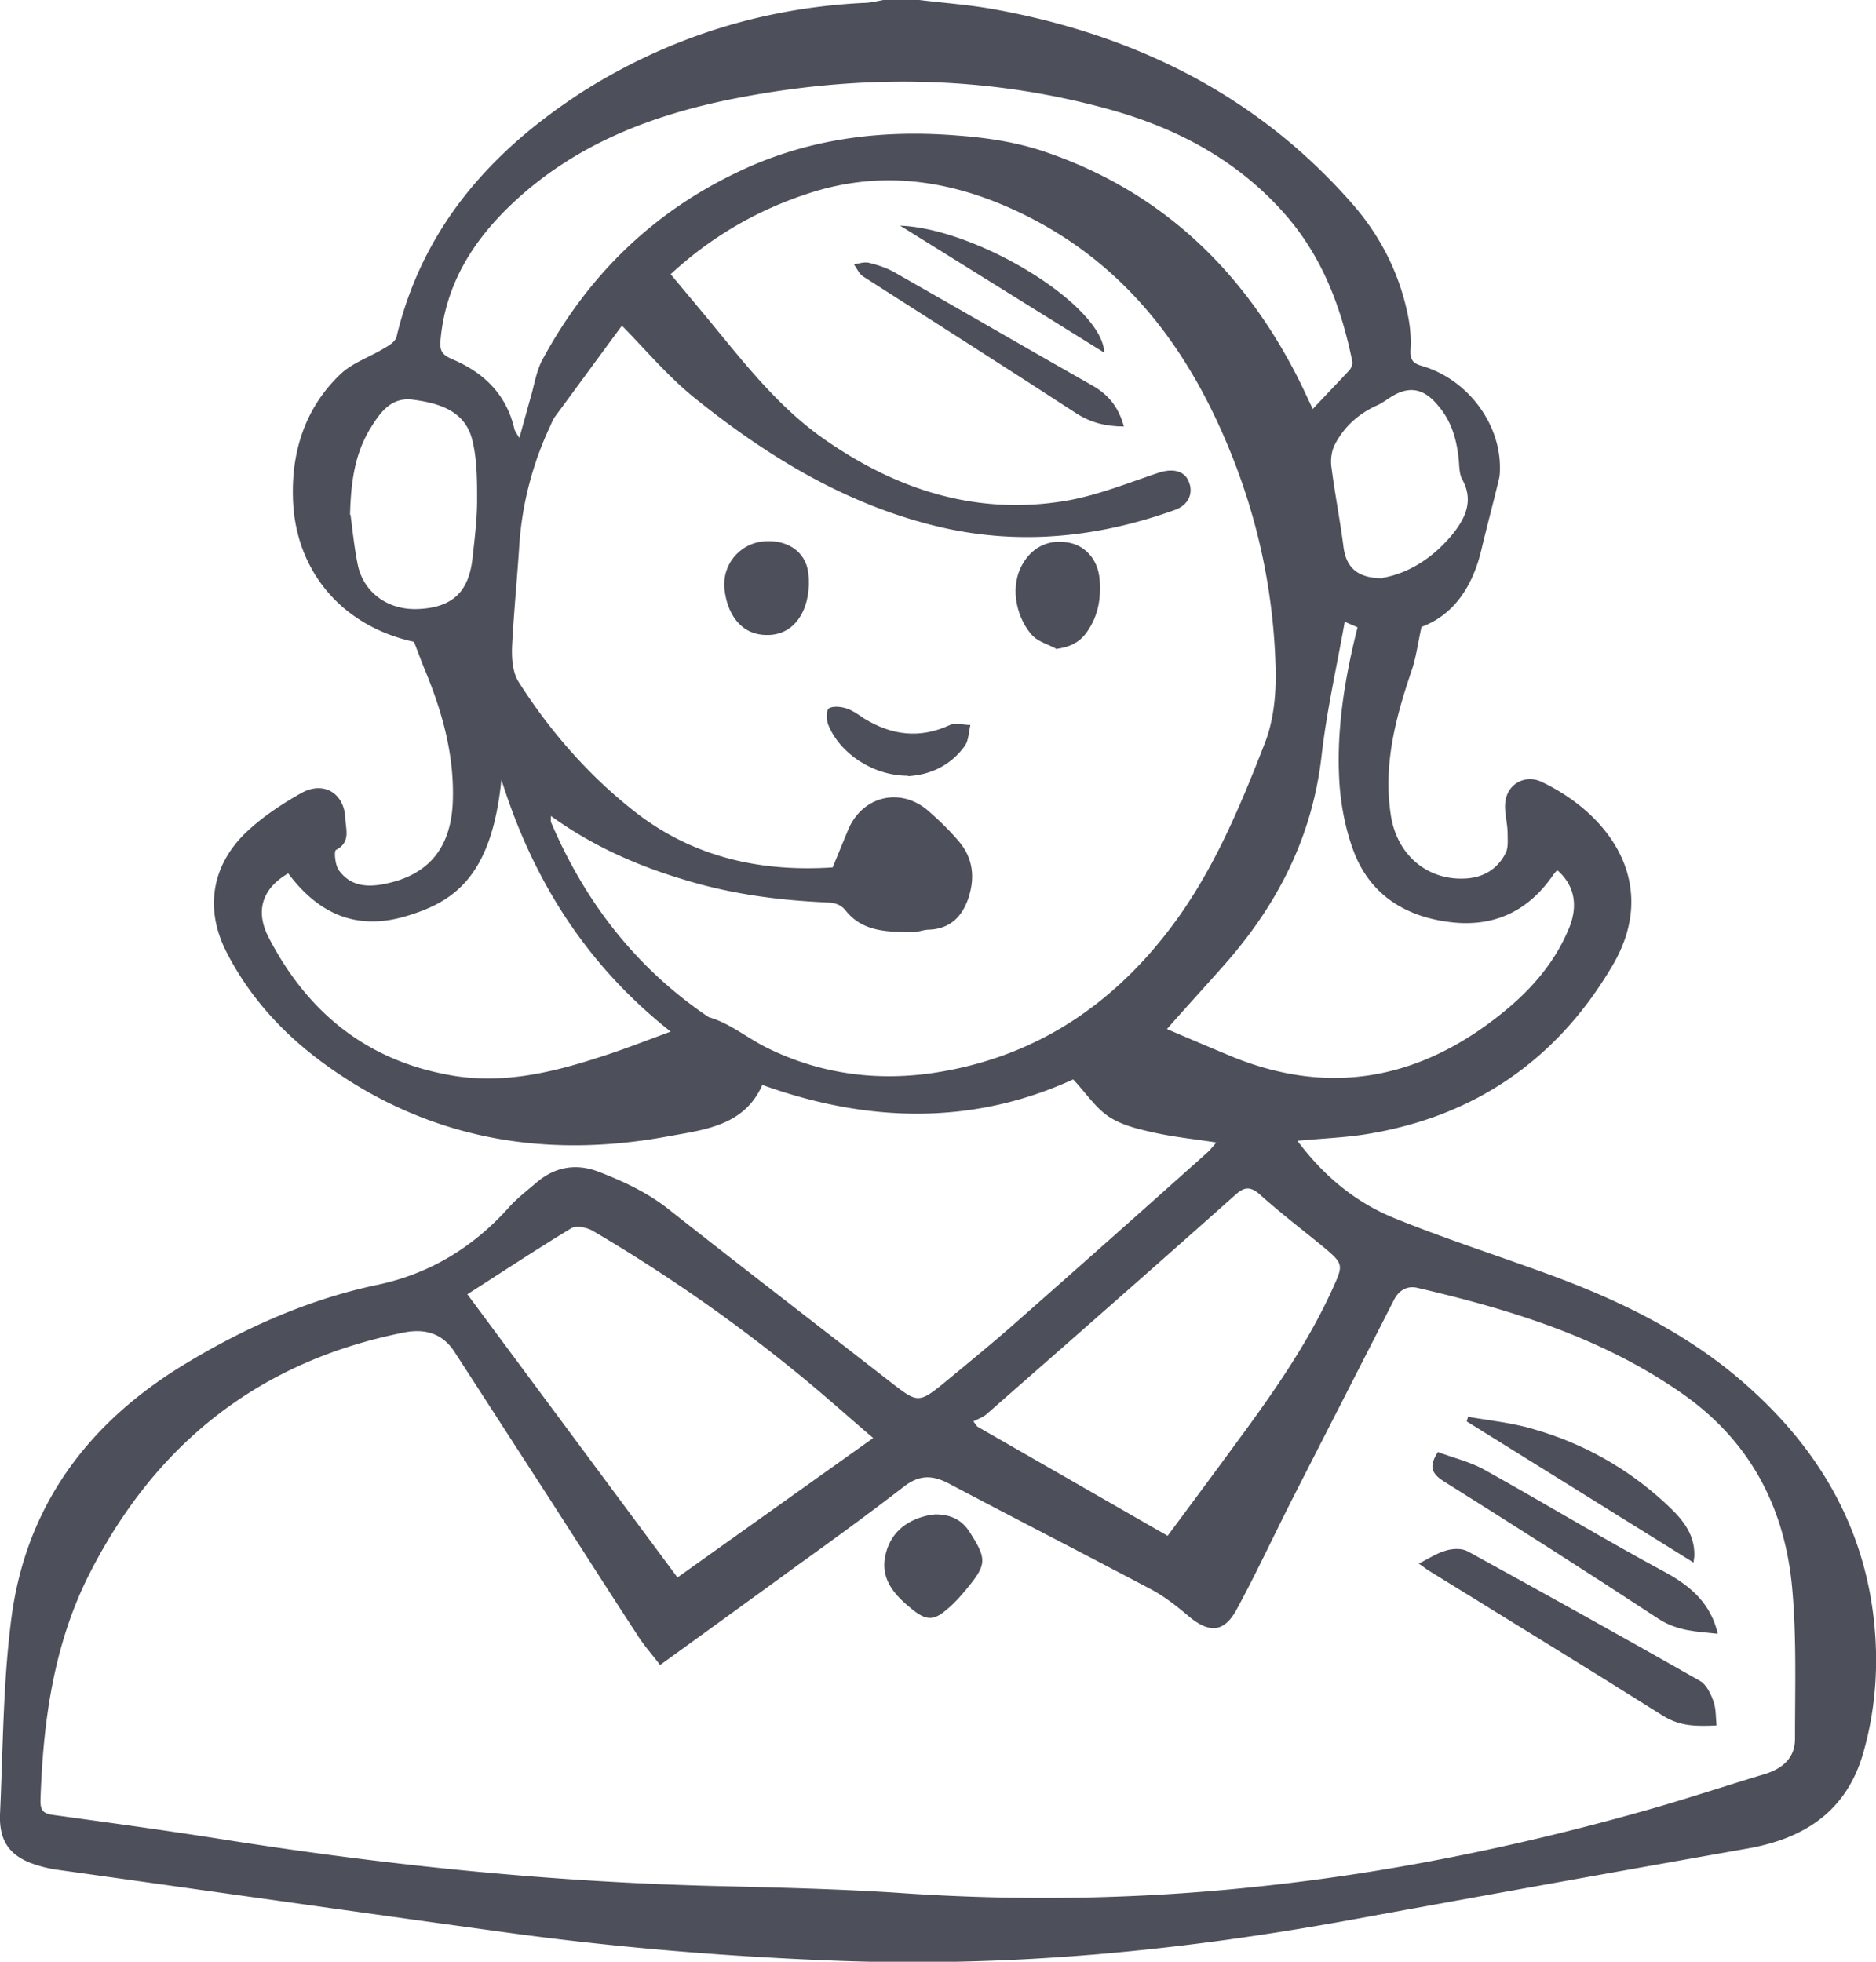
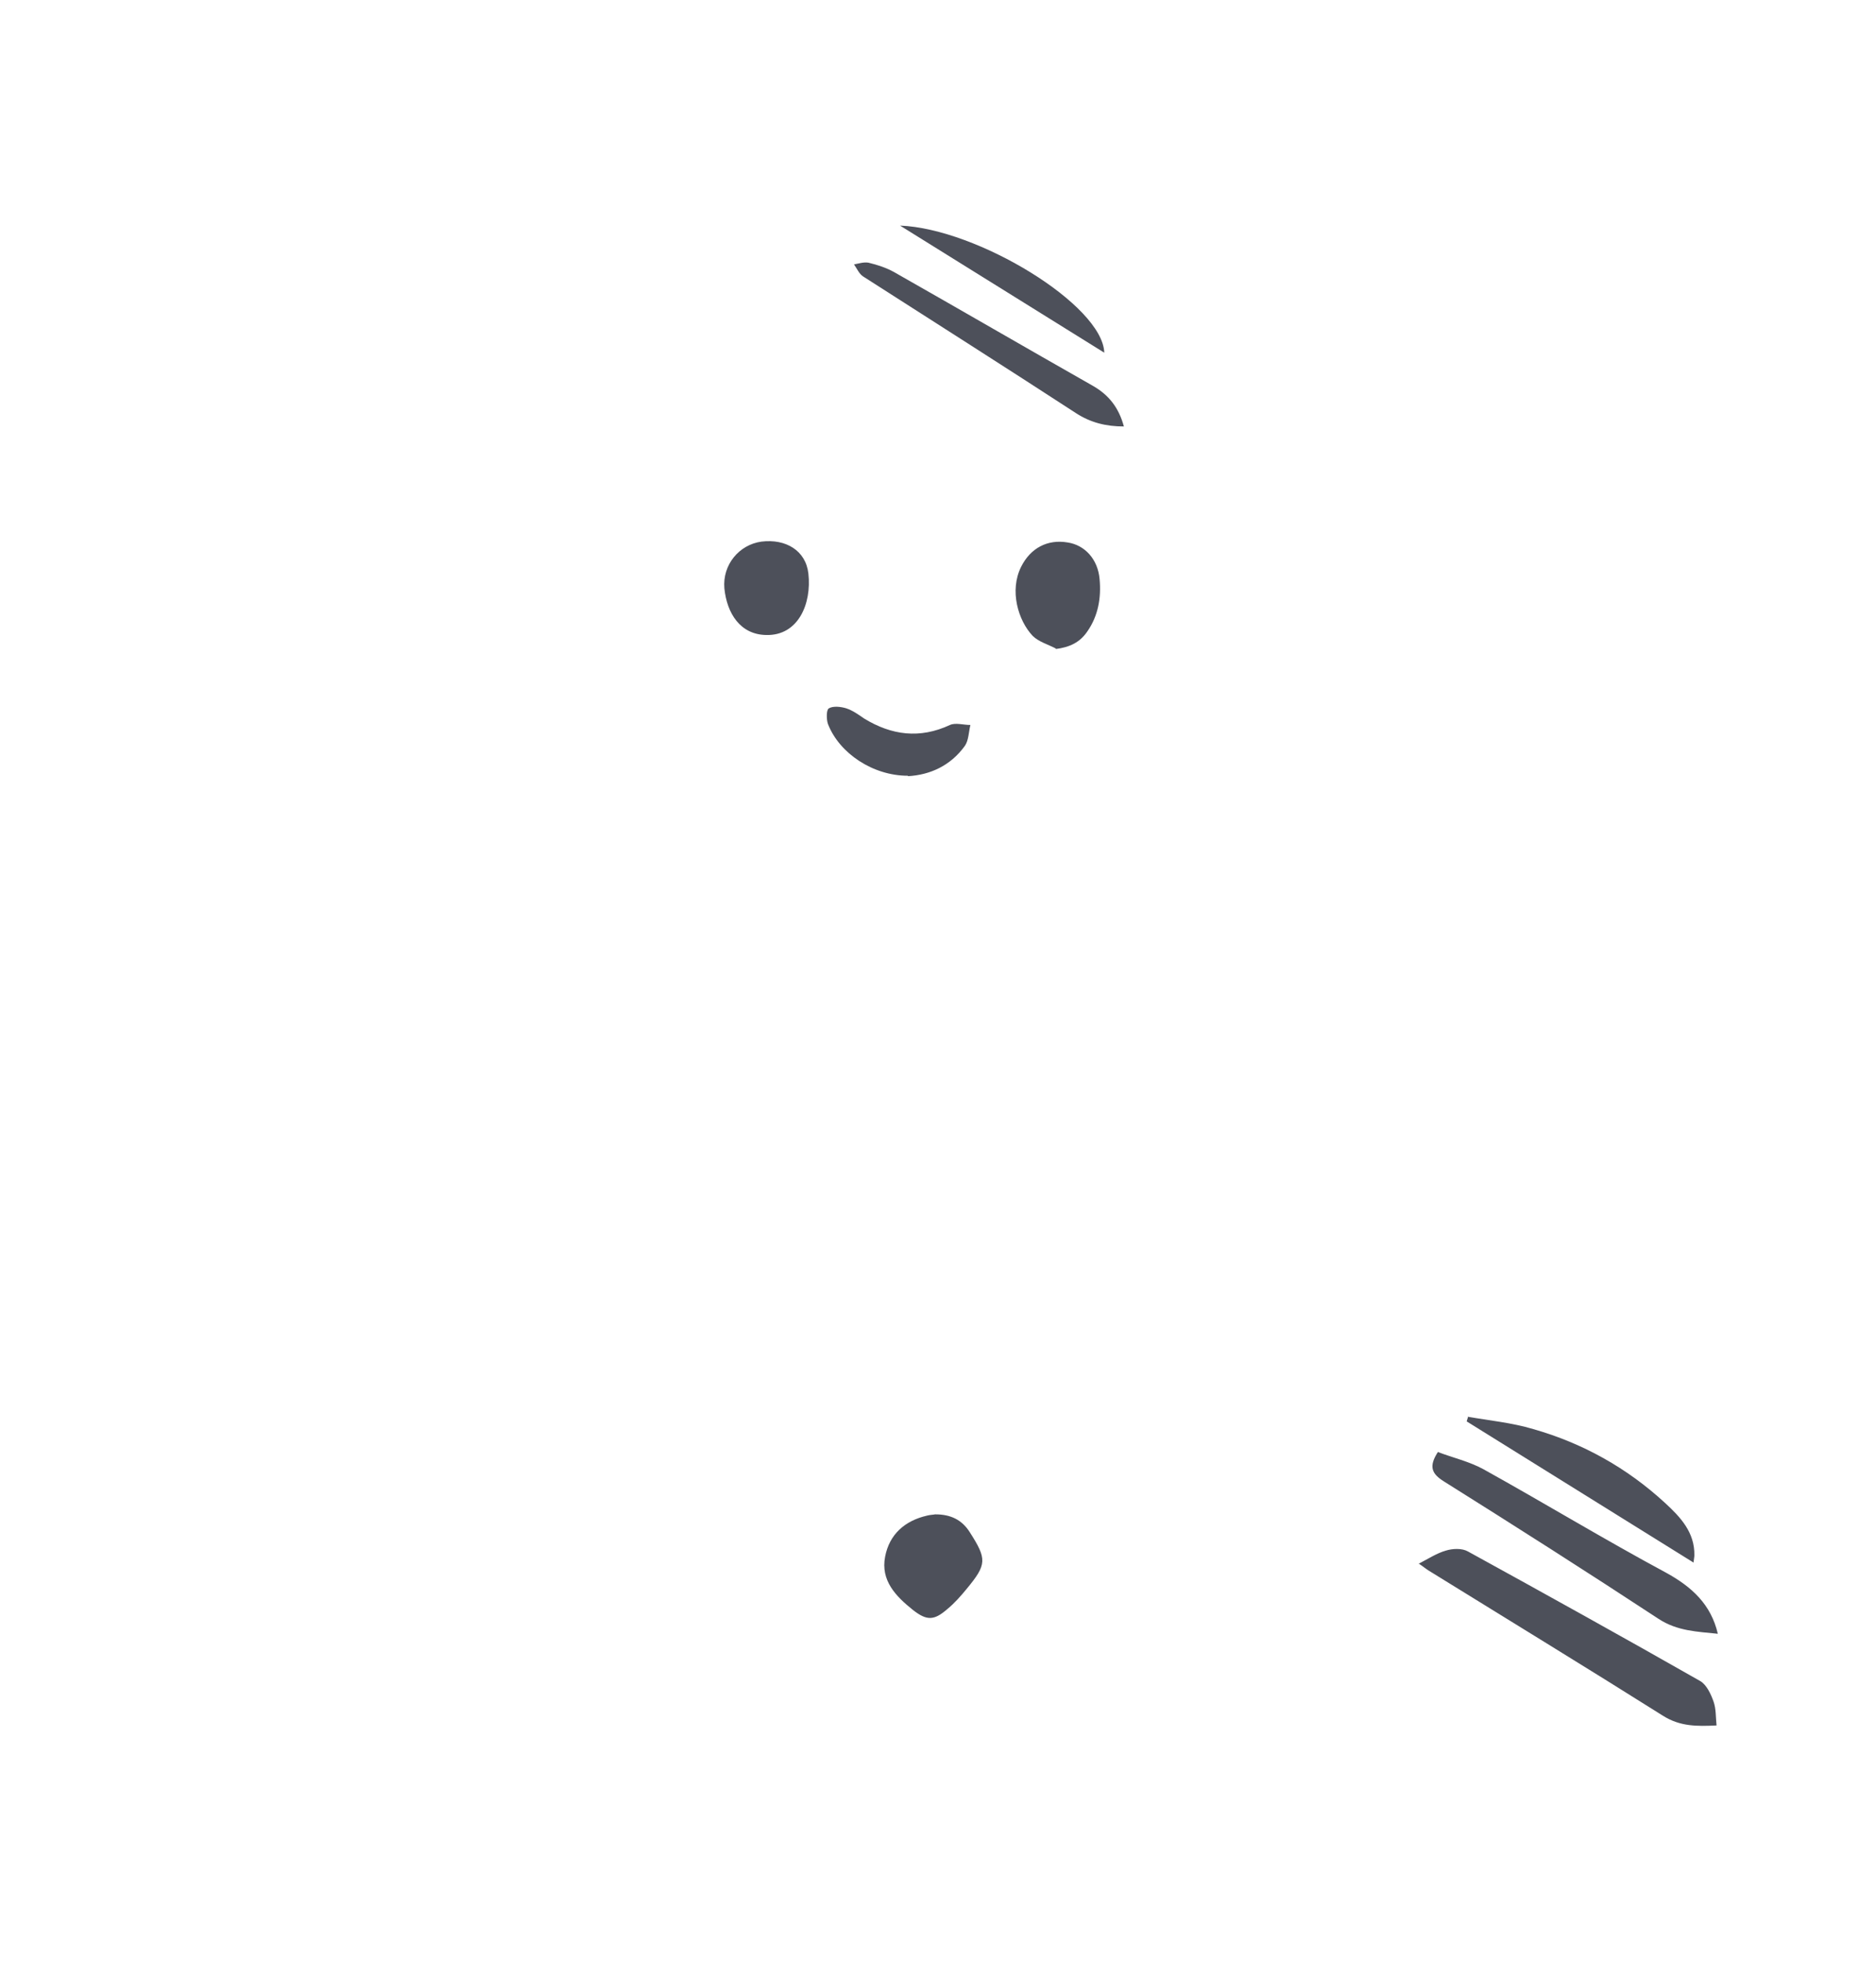
<svg xmlns="http://www.w3.org/2000/svg" viewBox="0 0 44 46">
  <defs>
    <style>.cls-1{fill:#4d505a}</style>
  </defs>
-   <path class="cls-1" d="M21.56 0c.57.07 1.14.11 1.71.21 3.31.59 6.19 2 8.43 4.55.69.78 1.15 1.7 1.34 2.73.04.24.06.49.04.74 0 .21.06.29.27.35 1.06.31 1.83 1.33 1.83 2.38 0 .09 0 .17-.02.26-.13.55-.28 1.1-.41 1.65-.2.87-.65 1.55-1.41 1.83-.09.41-.13.74-.24 1.05-.37 1.09-.66 2.19-.48 3.36.14.93.85 1.54 1.75 1.49.42-.02.75-.22.94-.59.07-.13.05-.31.05-.46 0-.26-.09-.53-.05-.77.06-.41.47-.62.84-.45 1.64.78 2.78 2.43 1.67 4.31-1.31 2.23-3.28 3.58-5.87 3.97-.49.07-.99.09-1.52.14.62.83 1.37 1.45 2.29 1.82 1.18.48 2.4.87 3.6 1.31 1.72.63 3.35 1.43 4.72 2.67 1.6 1.44 2.64 3.19 2.9 5.35.13 1.09.06 2.18-.25 3.24-.39 1.32-1.35 1.96-2.67 2.2-3.06.54-6.12 1.09-9.18 1.65-4.01.74-8.05 1.14-12.14.99-2.68-.1-5.35-.32-8-.69-3.44-.47-6.87-.96-10.31-1.44a3.1 3.1 0 0 1-.51-.11c-.63-.19-.9-.54-.88-1.19.07-1.52.07-3.05.26-4.55.33-2.66 1.79-4.63 4.07-6.01 1.4-.85 2.9-1.52 4.51-1.86 1.24-.26 2.25-.88 3.08-1.8.19-.22.43-.4.65-.59.44-.38.94-.47 1.48-.26.59.23 1.15.49 1.65.89 1.75 1.38 3.52 2.74 5.28 4.11.52.4.59.41 1.11-.01.56-.46 1.12-.92 1.67-1.4 1.52-1.34 3.03-2.68 4.54-4.03.08-.07.14-.15.23-.25-.52-.08-1.02-.13-1.5-.24-.36-.08-.73-.17-1.03-.37-.31-.21-.52-.54-.83-.87-2.33 1.07-4.79 1.03-7.29.13-.43.97-1.37 1.05-2.23 1.21-2.89.53-5.6.06-8.01-1.68-.97-.7-1.77-1.56-2.32-2.63-.52-1-.37-2.03.45-2.82.38-.36.83-.66 1.29-.92.53-.3 1.02 0 1.04.6.01.25.13.55-.22.73-.05.03-.02.36.07.48.29.4.72.4 1.15.3.98-.22 1.48-.86 1.52-1.91.04-1.08-.24-2.09-.65-3.08-.09-.22-.17-.44-.26-.67-1.67-.36-2.8-1.65-2.84-3.39-.03-1.1.3-2.12 1.13-2.9.28-.26.68-.39 1.02-.6.11-.06.25-.15.28-.26.61-2.56 2.22-4.37 4.38-5.76 2-1.26 4.19-1.95 6.56-2.07.16 0 .32-.04.48-.07h.85Zm-6.08 39.04c-.19-.25-.38-.46-.53-.7-.7-1.07-1.38-2.14-2.07-3.21-.74-1.14-1.48-2.29-2.22-3.43-.27-.42-.67-.55-1.16-.46-3.41.67-5.85 2.61-7.4 5.66-.84 1.65-1.09 3.46-1.15 5.3-.01.27.08.33.31.36 1.38.19 2.77.38 4.15.6 3.71.58 7.44.96 11.2 1.06 1.56.04 3.12.07 4.68.18 2.77.18 5.53.13 8.29-.17 3.02-.32 6-.93 8.92-1.75.97-.27 1.93-.59 2.89-.88.42-.13.72-.38.71-.85 0-1.18.04-2.38-.07-3.55-.18-1.88-1-3.43-2.6-4.54-1.87-1.3-3.99-1.95-6.18-2.46-.24-.06-.44.05-.56.29-.8 1.57-1.6 3.13-2.4 4.7-.43.85-.83 1.71-1.28 2.54-.3.56-.65.57-1.13.17-.27-.23-.55-.45-.86-.62-1.59-.84-3.19-1.66-4.78-2.5-.39-.2-.69-.19-1.04.08-.83.64-1.68 1.26-2.53 1.87-1.04.76-2.08 1.51-3.17 2.3Zm-2.56-19.9v.13c.79 1.86 1.98 3.41 3.67 4.56 0 0 .02.01.03.02.49.14.88.47 1.33.7 1.31.66 2.73.83 4.18.57 2.2-.39 3.93-1.55 5.27-3.29 1.02-1.32 1.66-2.85 2.26-4.39.21-.53.27-1.14.26-1.71-.04-1.81-.41-3.57-1.11-5.25-.99-2.39-2.48-4.34-4.88-5.49-1.59-.76-3.23-1.02-4.95-.46-1.24.4-2.32 1.04-3.25 1.9.34.41.67.8.99 1.19.79.96 1.56 1.94 2.6 2.67 1.71 1.2 3.6 1.81 5.7 1.45.74-.13 1.45-.42 2.17-.66.32-.1.59-.04.69.21.12.28-.01.56-.33.67-1.76.63-3.56.83-5.41.42-2.22-.5-4.11-1.65-5.85-3.05-.62-.5-1.13-1.11-1.7-1.69 0 0-.03.03-.05.06-.51.69-1.02 1.39-1.53 2.08-.04.06-.07.13-.1.2a7.79 7.79 0 0 0-.73 2.8c-.05.79-.13 1.59-.17 2.38-.01.28.01.61.16.84.74 1.16 1.65 2.2 2.74 3.05 1.37 1.06 2.94 1.4 4.62 1.29.13-.32.25-.61.37-.9.34-.78 1.23-.99 1.88-.42.25.22.5.46.71.71.34.4.38.86.22 1.34-.15.43-.43.71-.92.73-.13 0-.26.06-.39.06-.56-.01-1.15 0-1.55-.49-.13-.17-.27-.2-.47-.21-1.14-.05-2.26-.2-3.36-.54-1.1-.33-2.13-.79-3.09-1.48Zm17.87-9.55c.3-.32.58-.61.86-.91.04-.05.08-.14.07-.19-.25-1.23-.67-2.38-1.49-3.36-1.14-1.35-2.63-2.14-4.3-2.59-2.88-.78-5.79-.8-8.7-.23-1.93.38-3.73 1.07-5.19 2.44-.94.88-1.6 1.92-1.71 3.25-.02.25.07.33.27.42.74.31 1.27.82 1.46 1.62.01.06.05.11.12.23.11-.38.19-.69.28-1 .08-.29.13-.6.27-.85 1.1-2.03 2.69-3.55 4.82-4.5 1.58-.7 3.24-.88 4.93-.74.68.05 1.39.16 2.03.38 2.62.89 4.51 2.64 5.8 5.05.18.33.33.67.49 1ZM10.97 30.36l4.92 6.63 4.59-3.27c-.54-.46-1.04-.91-1.56-1.34a38.015 38.015 0 0 0-5.02-3.52c-.14-.08-.38-.13-.5-.06-.81.49-1.61 1.02-2.44 1.55Zm16.41 5.66c.55-.74 1.07-1.44 1.59-2.15.87-1.18 1.72-2.38 2.32-3.73.21-.46.2-.52-.19-.85-.52-.43-1.05-.83-1.55-1.28-.24-.21-.38-.17-.59.02-1.93 1.72-3.87 3.42-5.82 5.13-.09.08-.2.11-.31.17l.09.12 4.46 2.56Zm9.15-15.6s-.02 0-.03.01c-.02.02-.04.05-.06.07-.61.9-1.46 1.27-2.52 1.11-1.04-.15-1.83-.69-2.19-1.7-.17-.47-.27-.98-.31-1.48-.09-1.25.11-2.49.42-3.72l-.3-.13c-.19 1.06-.42 2.08-.54 3.11-.21 1.91-1.03 3.52-2.29 4.94-.45.51-.91 1.01-1.34 1.5.42.18.96.41 1.51.64 2.39.98 4.55.5 6.48-1.12.61-.51 1.12-1.12 1.43-1.86.24-.56.13-1.04-.26-1.38Zm-29.77.06c-.59.34-.79.86-.46 1.5.9 1.74 2.28 2.88 4.25 3.23 1.21.22 2.37-.05 3.51-.42.54-.17 1.07-.38 1.67-.6-2-1.58-3.24-3.58-3.97-5.91-.23 2.31-1.14 2.88-2.26 3.21-1.1.32-2-.02-2.74-1.01Zm1.46-8.41c.04.27.08.72.17 1.17.14.67.73 1.08 1.44 1.04.78-.04 1.16-.4 1.25-1.17.05-.46.11-.92.11-1.38 0-.48 0-.98-.12-1.44-.18-.67-.79-.84-1.4-.92-.5-.06-.76.31-.98.67-.35.57-.46 1.2-.48 2.03Zm24.21 1.48c.63-.11 1.21-.49 1.66-1.05.29-.37.47-.77.21-1.25-.08-.14-.07-.33-.09-.51-.05-.46-.18-.89-.49-1.24-.35-.42-.71-.46-1.16-.15-.08.05-.16.11-.25.15-.43.19-.77.49-.99.9-.09.16-.12.38-.09.57.08.62.2 1.23.28 1.85.06.48.32.74.92.74Z" />
  <path class="cls-1" d="M33.27 36.67c.23-.12.43-.25.64-.31.16-.05.38-.06.52.02 1.82 1 3.64 2.01 5.45 3.04.15.09.25.31.31.48.06.17.05.36.07.56-.45.02-.85.03-1.26-.23-1.81-1.14-3.63-2.25-5.44-3.37-.09-.05-.17-.12-.29-.2ZM33.73 34.05c.34.13.73.22 1.06.4 1.44.8 2.84 1.65 4.29 2.43.6.33 1.05.74 1.21 1.43-.47-.05-.95-.06-1.39-.35-1.66-1.09-3.34-2.16-5.03-3.22-.29-.18-.37-.35-.14-.7ZM34.42 33.22c.51.09 1.04.14 1.54.29 1.16.33 2.2.91 3.09 1.73.36.33.7.69.69 1.23 0 .04-.01.08-.02.17l-5.32-3.31.03-.1ZM21.94 35.51c.36 0 .62.13.8.41.41.64.41.76-.07 1.34-.14.17-.28.33-.45.47-.31.27-.48.28-.81.02-.4-.32-.76-.69-.65-1.25.1-.52.46-.84.98-.96.07-.02.15-.02.19-.03ZM26.36 10c-.42 0-.78-.09-1.12-.31-1.66-1.08-3.33-2.14-5-3.21-.09-.06-.14-.18-.21-.28.11-.02.23-.06.34-.04.21.05.42.12.6.22 1.55.88 3.1 1.78 4.65 2.66.39.22.62.52.74.96ZM24.77 15.21c-.19-.1-.41-.16-.55-.3-.34-.36-.55-1.06-.27-1.62.22-.44.62-.65 1.09-.57.4.06.71.39.75.86.04.43-.03.86-.29 1.23-.17.25-.41.37-.75.41ZM17.97 14.89c-.61-.01-.92-.51-.98-1.09-.05-.56.35-1.03.87-1.1.57-.07 1.04.21 1.1.75.08.71-.24 1.46-.99 1.44ZM21.29 18.19c-.81 0-1.6-.52-1.87-1.21-.04-.11-.04-.34.02-.37.1-.06.28-.04.41 0 .15.05.29.15.42.24.64.39 1.3.48 2.01.15.13-.06.32 0 .48 0-.04.16-.04.36-.13.49-.34.47-.82.68-1.33.71ZM25.9 8.27l-4.79-2.98c1.81.07 4.75 1.86 4.79 2.98Z" />
</svg>